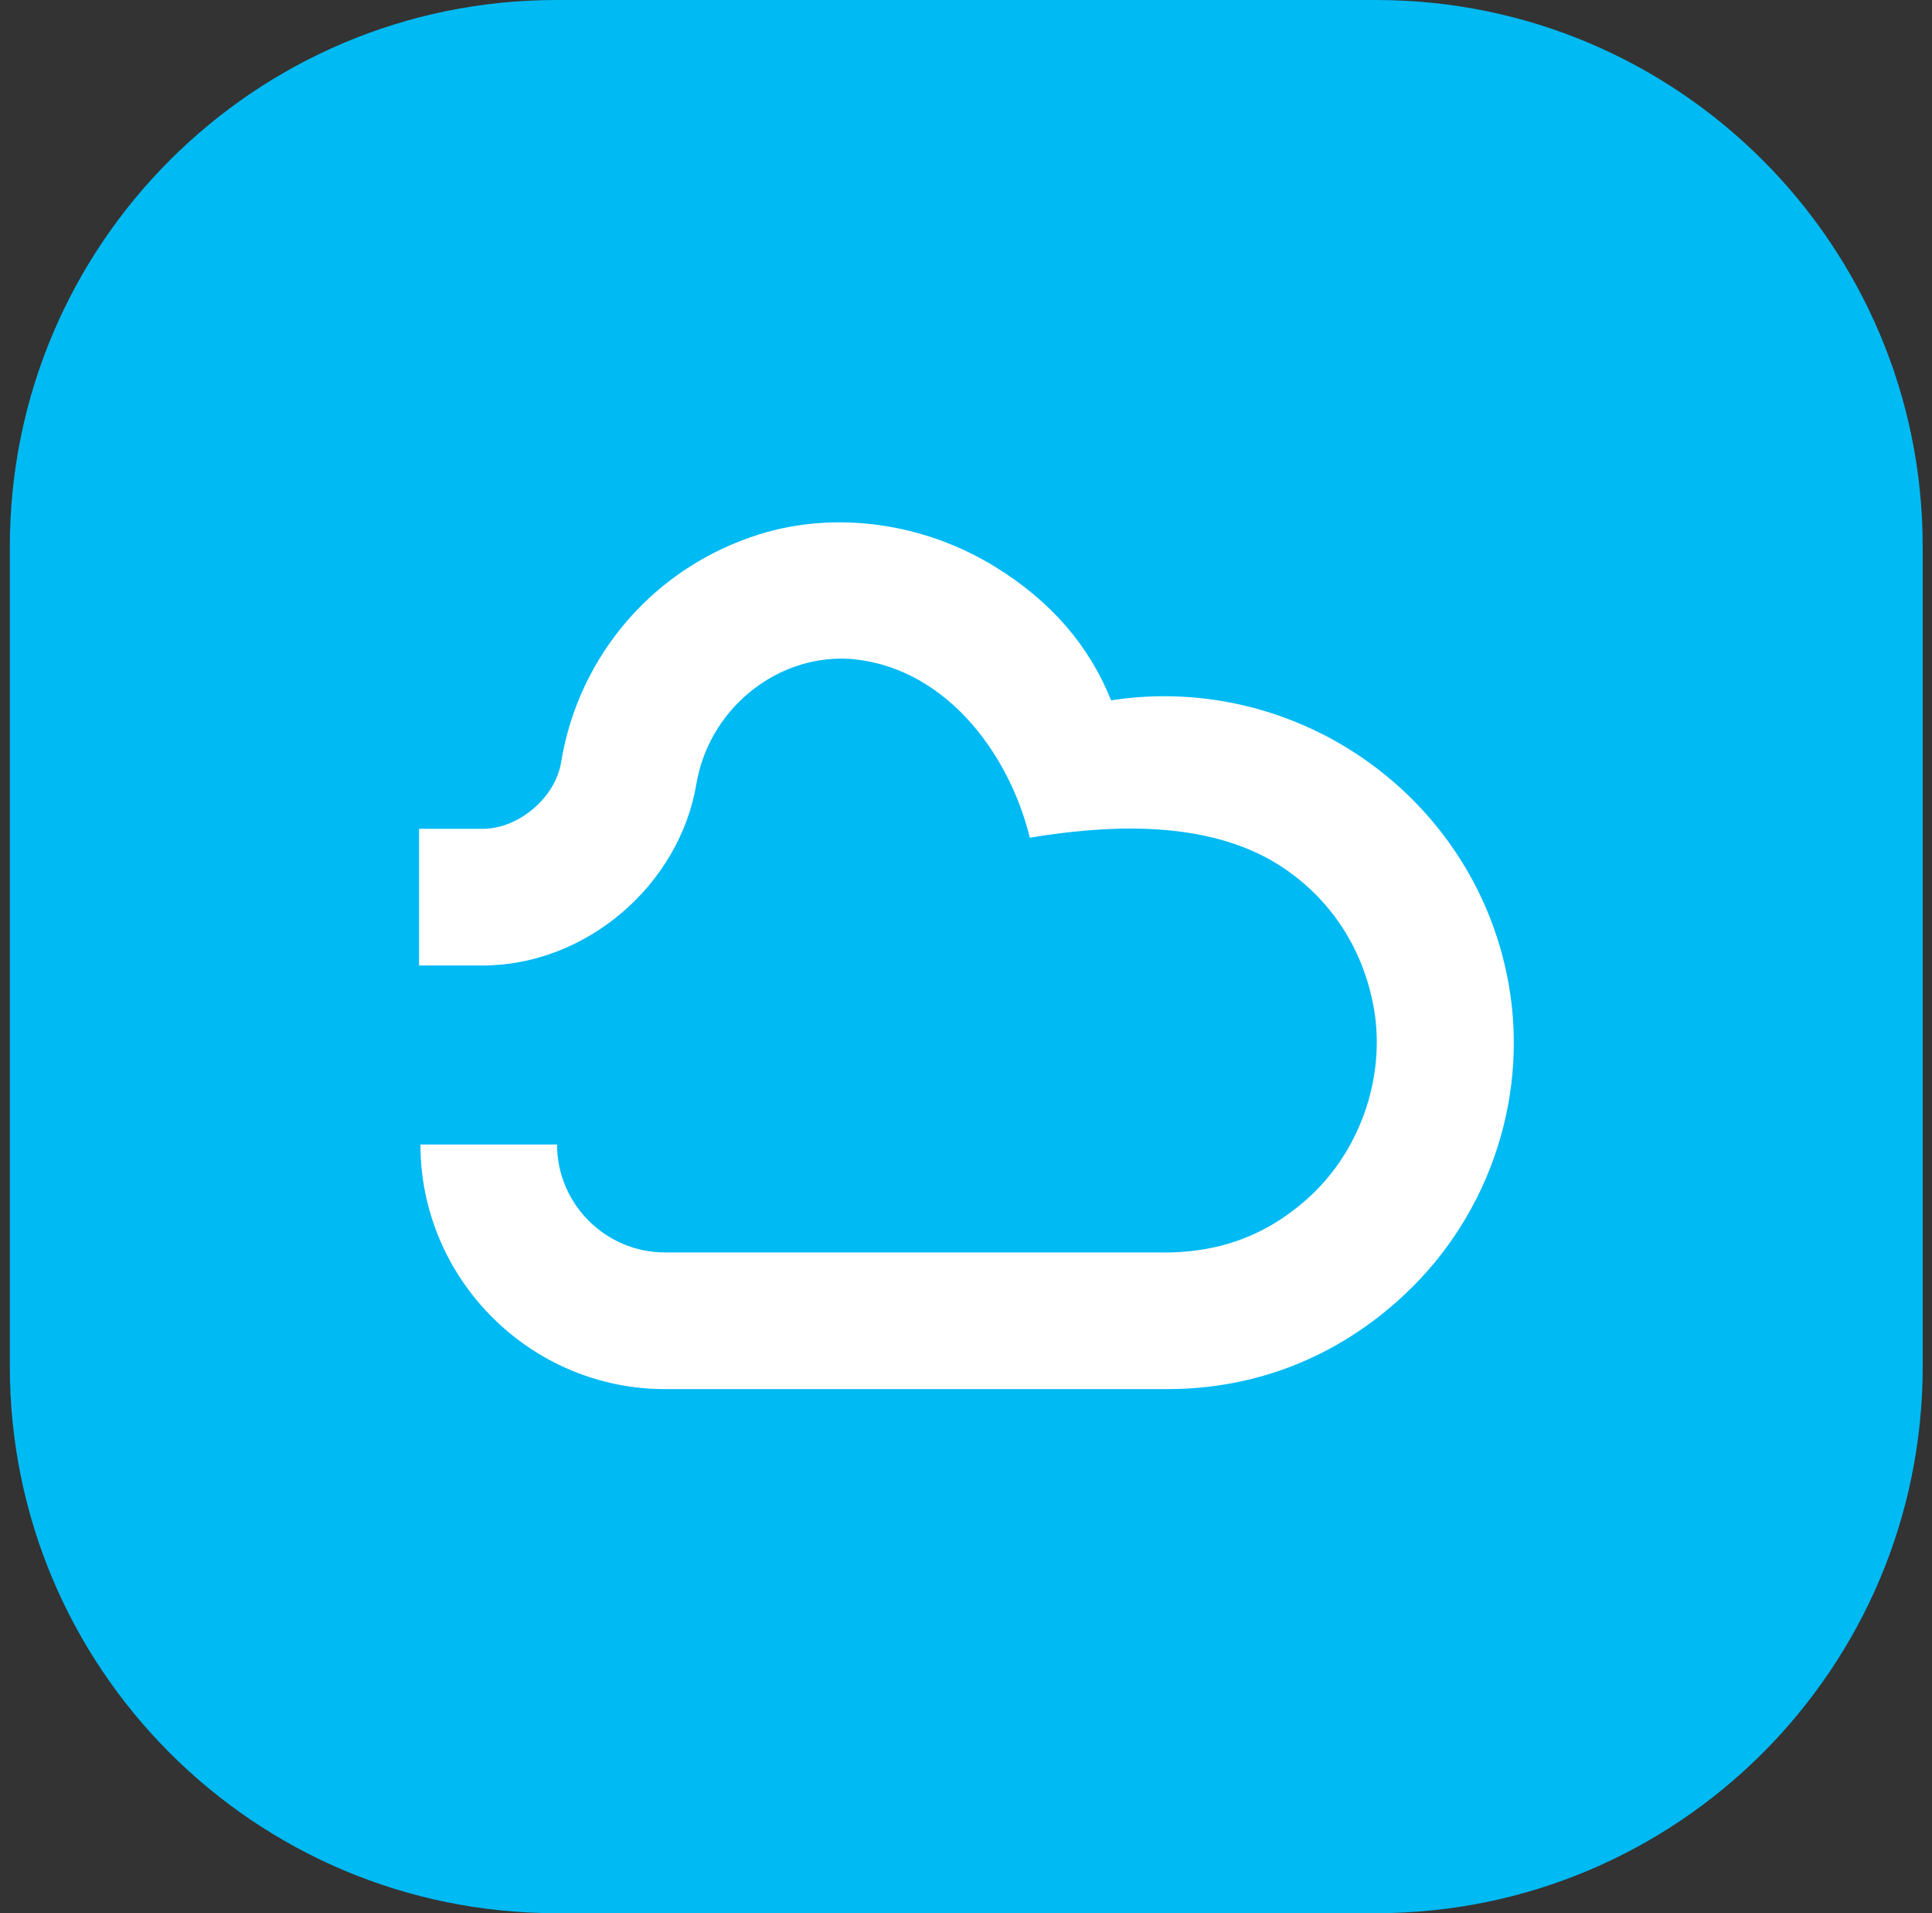
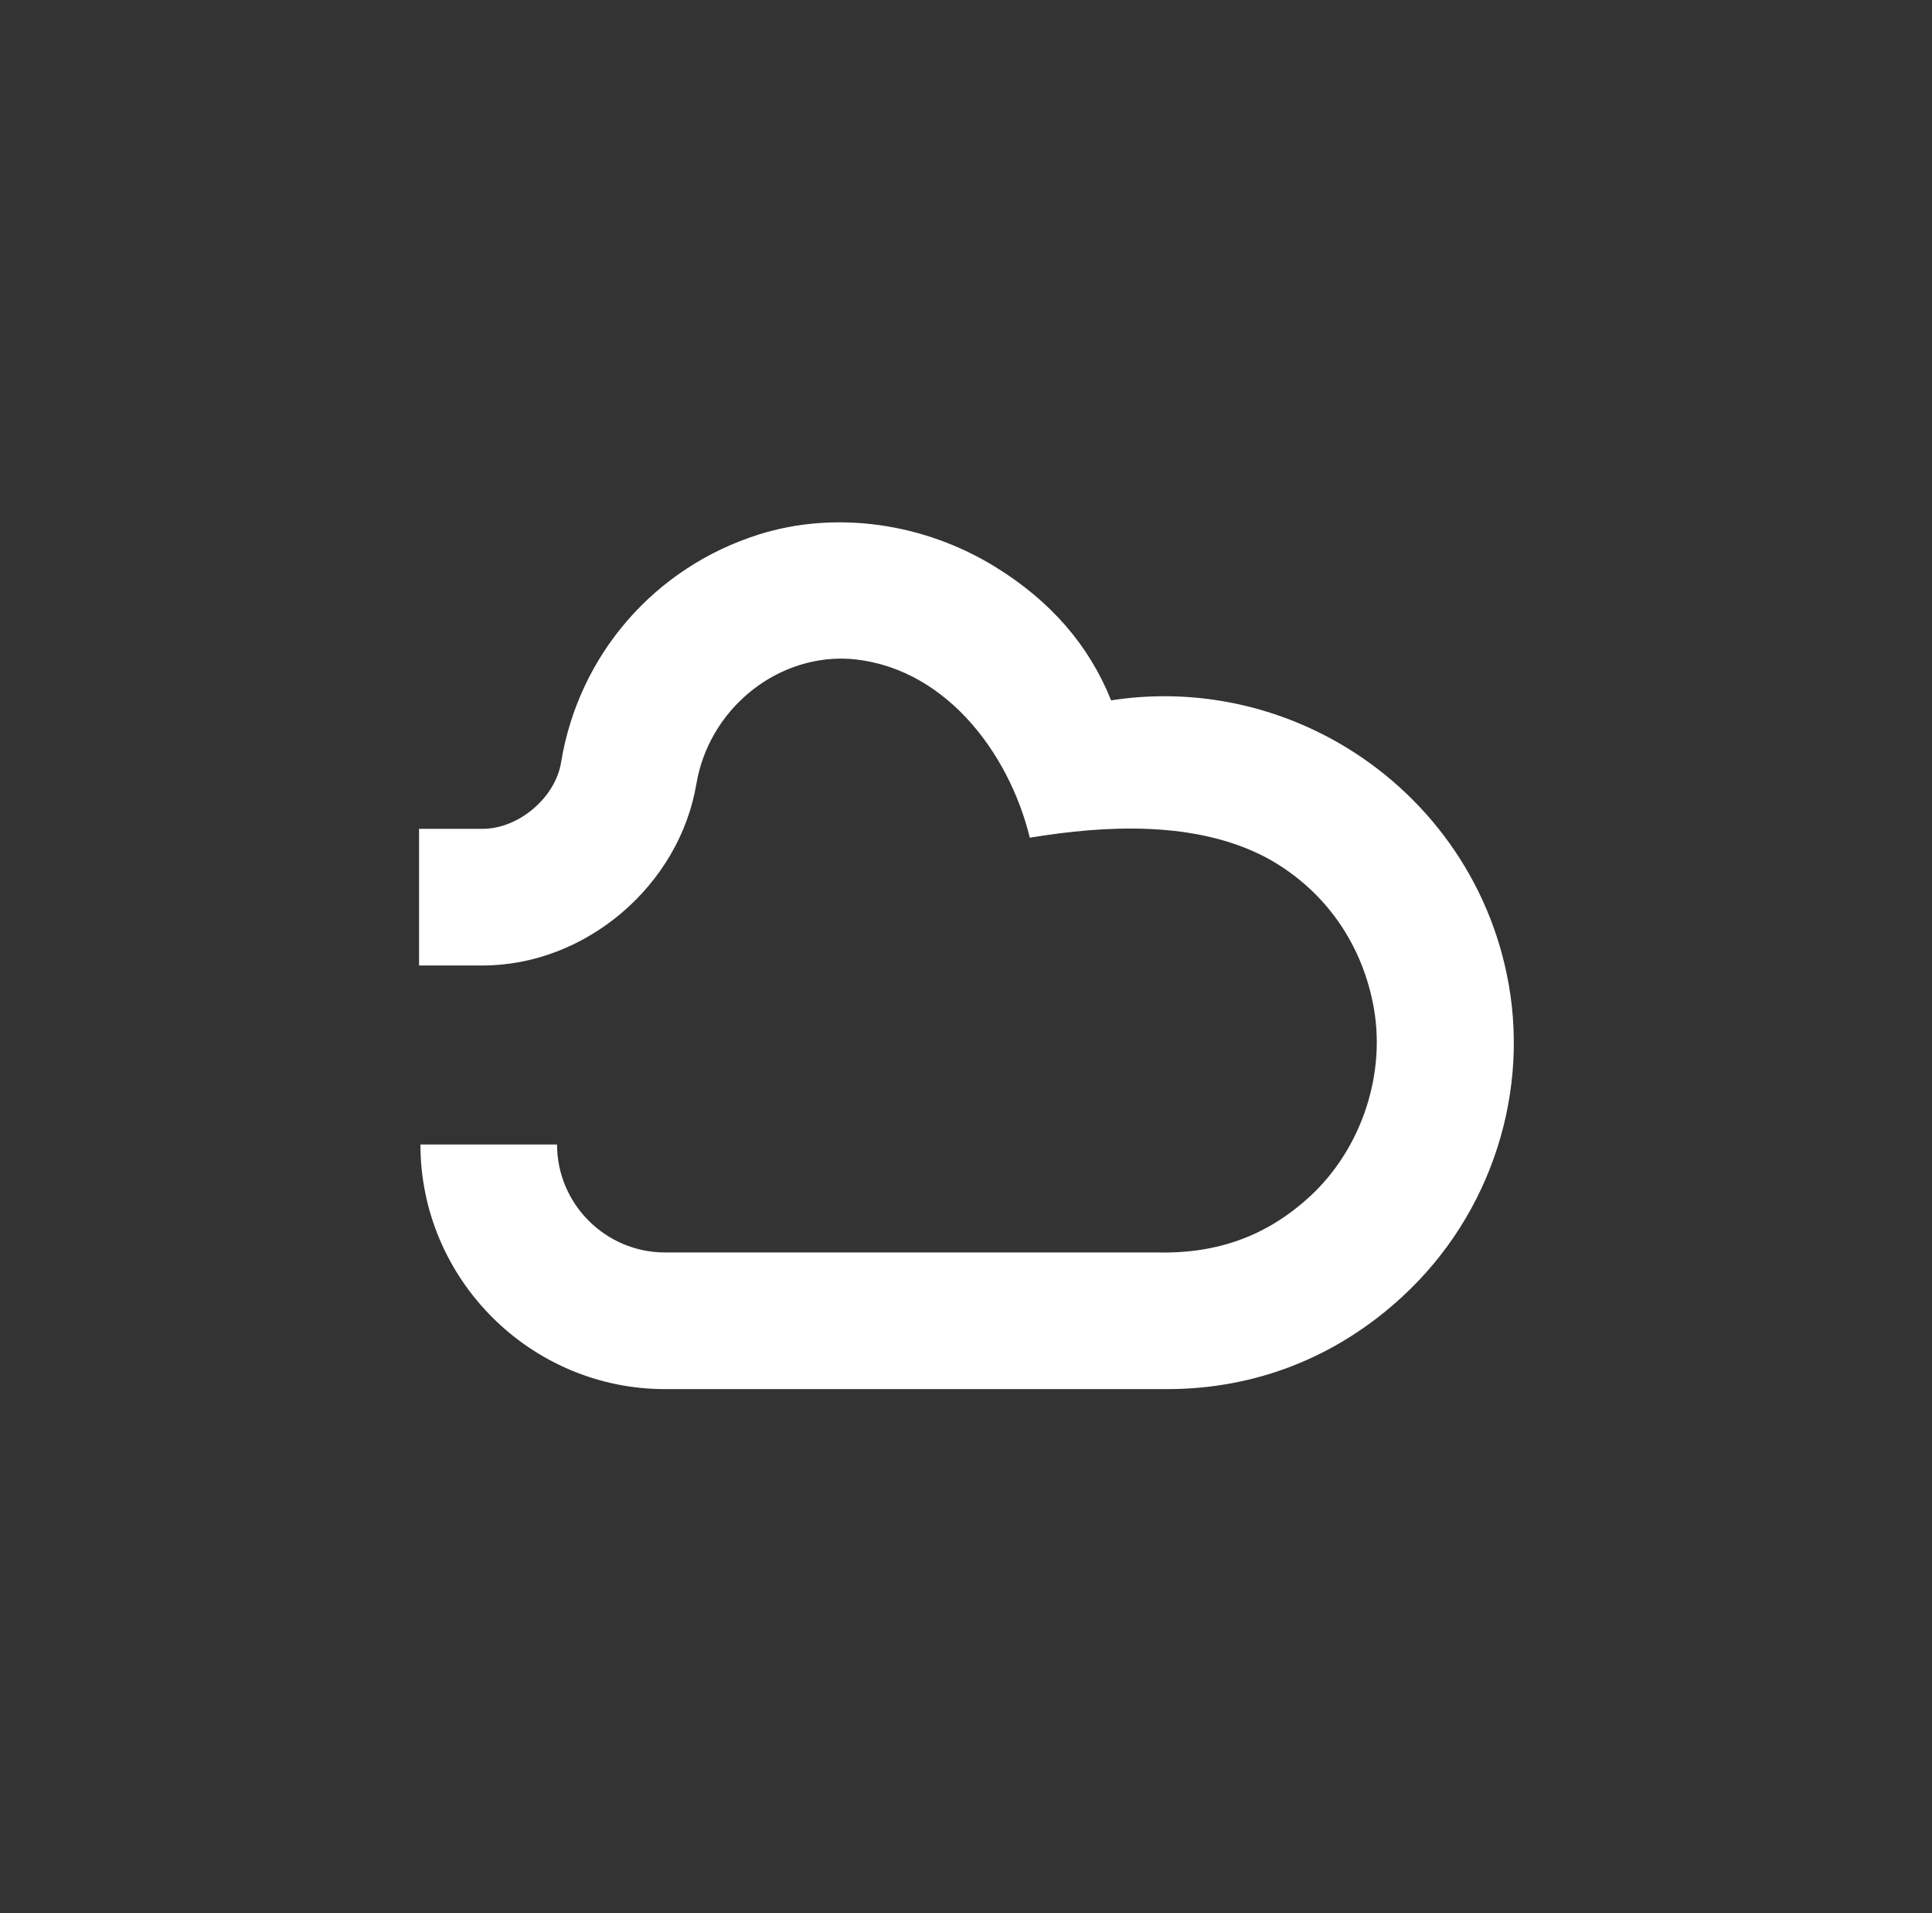
<svg xmlns="http://www.w3.org/2000/svg" width="101" height="100" viewBox="0 0 101 100" fill="none">
  <rect x="0" y="0" width="101" height="100" fill="#333333" stroke="none" />
-   <path d="M71.943 0H29.086C13.306 0 0.514 12.792 0.514 28.571V71.429C0.514 87.208 13.306 100 29.086 100H71.943C87.722 100 100.514 87.208 100.514 71.429V28.571C100.514 12.792 87.722 0 71.943 0Z" fill="#00BAF4" />
  <path d="M78.764 50.893C77.657 45.572 74.228 41.107 69.514 38.572C65.978 36.679 61.978 36 58.086 36.607C56.943 33.75 54.943 31.429 52.05 29.643C48.3 27.322 43.693 26.679 39.693 27.929C34.229 29.643 30.264 34.214 29.336 39.822C29.05 41.679 27.122 43.322 25.229 43.322H21.907V50.465H25.229C30.622 50.465 35.514 46.286 36.407 40.964C37.045 37.181 40.433 34.287 44.264 34.429C44.121 34.429 44.407 34.464 44.264 34.429C49.264 34.714 52.728 39.25 53.836 43.786C57.808 43.128 62.515 42.886 66.193 44.822C69.086 46.393 71.086 49.072 71.764 52.393C72.514 56 71.229 60 68.479 62.536C66.264 64.572 63.693 65.536 60.514 65.464H34.764C31.657 65.464 29.121 62.929 29.121 59.822H21.979C21.979 66.857 27.729 72.607 34.764 72.607C43.514 72.607 52.264 72.607 61.014 72.607C65.657 72.607 69.907 70.929 73.336 67.75C77.978 63.464 80.05 57 78.764 50.893Z" fill="white" />
</svg>